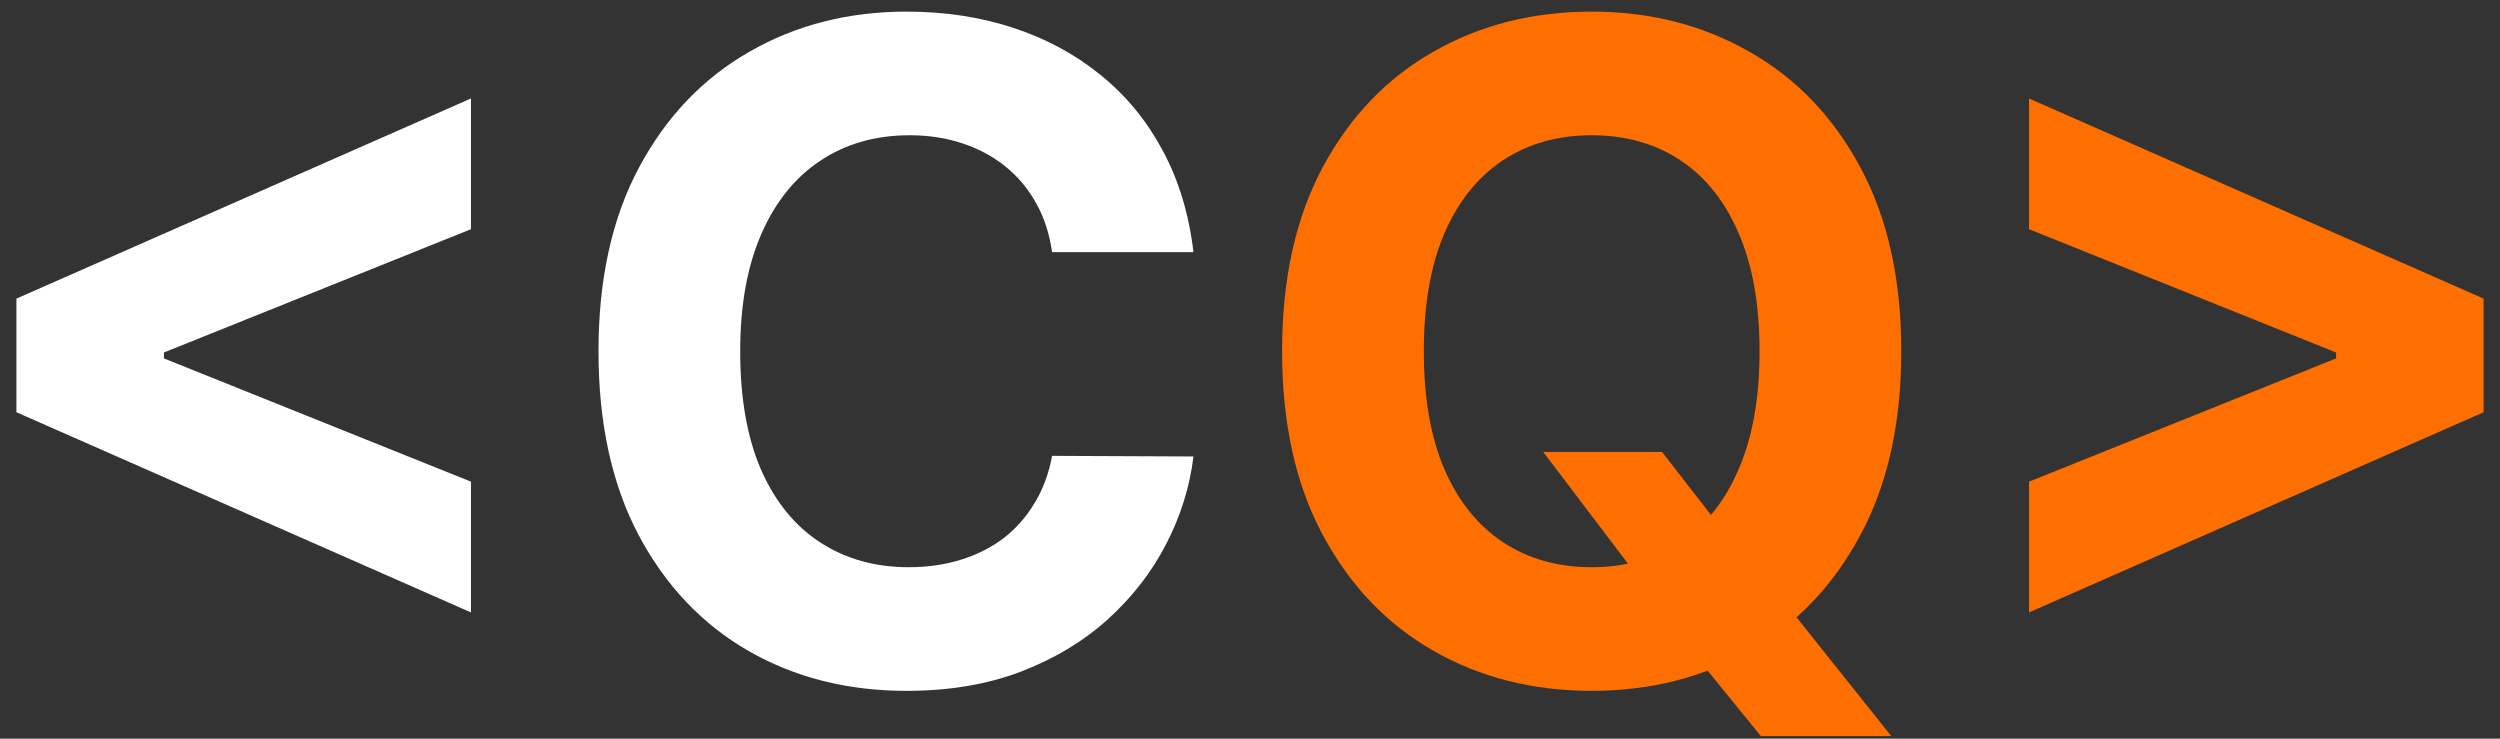
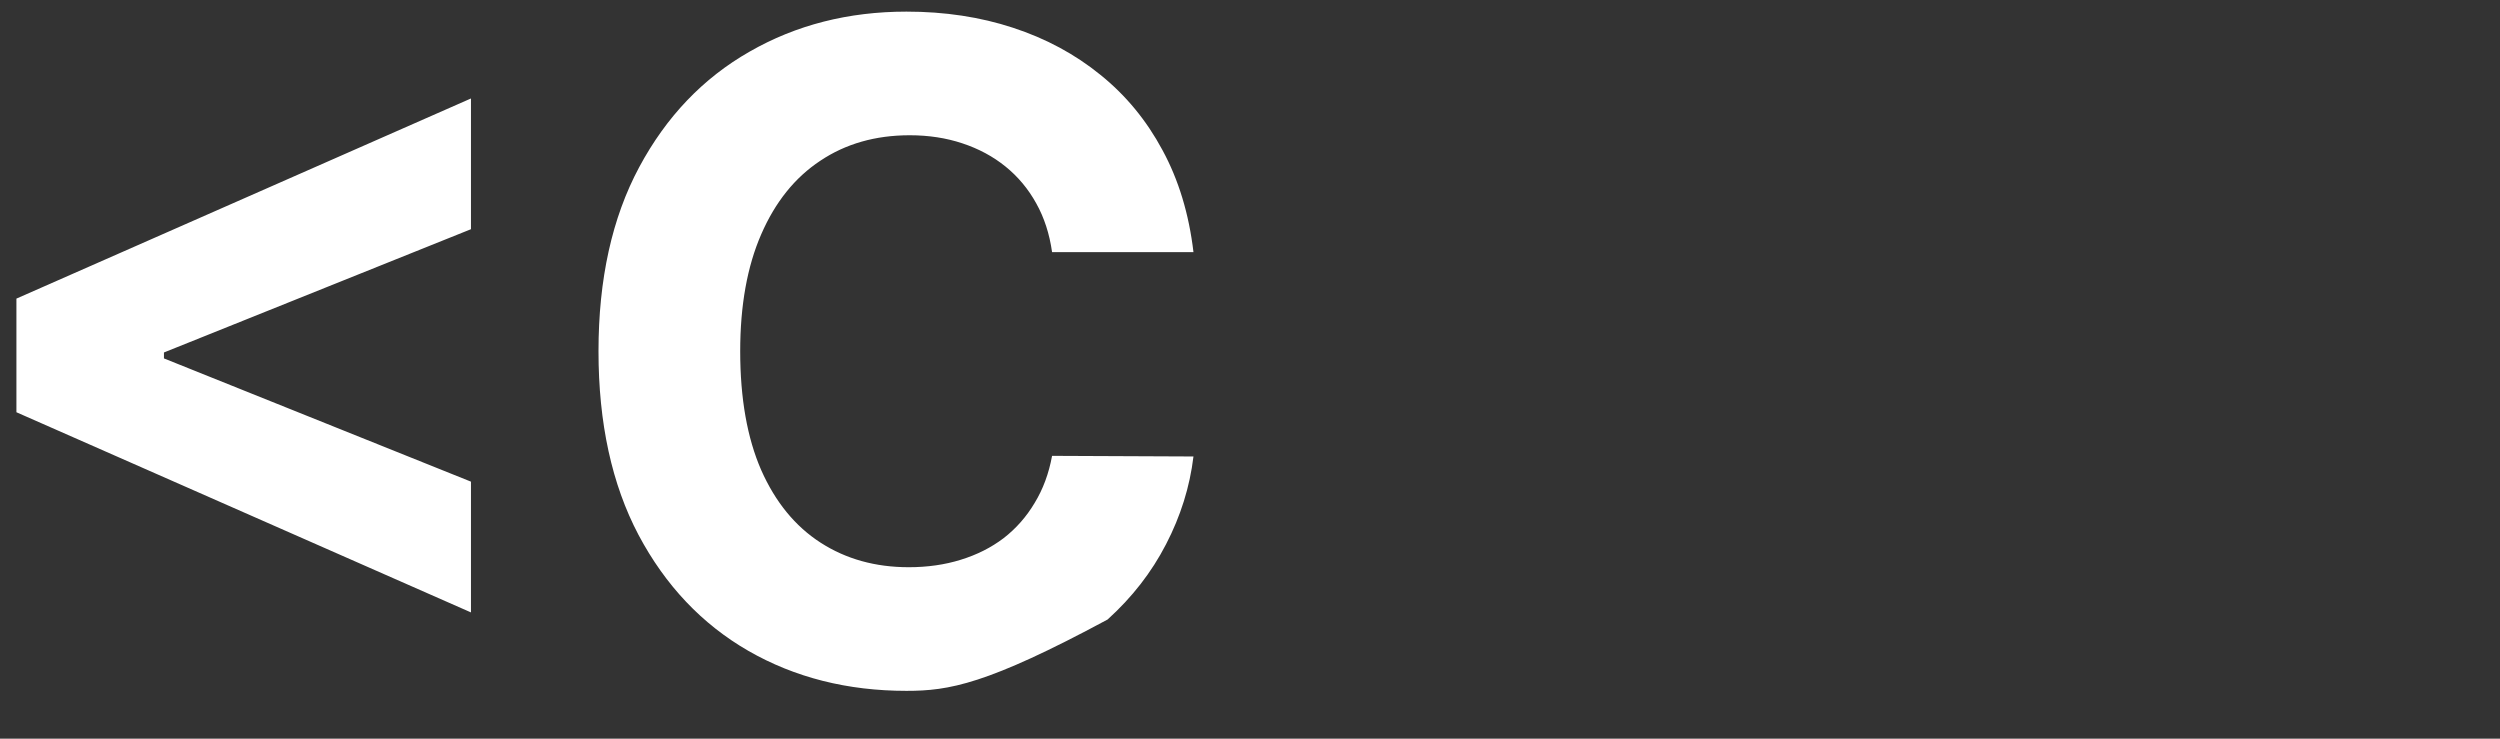
<svg xmlns="http://www.w3.org/2000/svg" width="88" height="26" viewBox="0 0 88 26" fill="none">
  <rect x="0" y="0" width="88" height="26" fill="#333333" stroke="none" />
-   <path d="M0.578 14.511V10.511L16.578 3.466V8.068L5.624 12.466L5.771 12.227V12.796L5.624 12.557L16.578 16.954V21.557L0.578 14.511ZM42.01 8.875H37.033C36.942 8.231 36.756 7.659 36.476 7.159C36.196 6.652 35.836 6.22 35.396 5.864C34.957 5.508 34.449 5.235 33.874 5.045C33.305 4.856 32.688 4.761 32.021 4.761C30.817 4.761 29.767 5.061 28.874 5.659C27.98 6.25 27.287 7.114 26.794 8.25C26.302 9.379 26.055 10.75 26.055 12.364C26.055 14.023 26.302 15.417 26.794 16.546C27.294 17.674 27.991 18.526 28.885 19.102C29.779 19.678 30.813 19.966 31.987 19.966C32.646 19.966 33.256 19.879 33.817 19.704C34.385 19.53 34.889 19.276 35.328 18.943C35.767 18.602 36.131 18.189 36.419 17.704C36.715 17.22 36.919 16.667 37.033 16.046L42.01 16.068C41.881 17.136 41.559 18.167 41.044 19.159C40.536 20.144 39.851 21.026 38.987 21.807C38.131 22.579 37.108 23.193 35.919 23.648C34.737 24.095 33.4 24.318 31.908 24.318C29.832 24.318 27.976 23.849 26.34 22.909C24.711 21.97 23.423 20.61 22.476 18.829C21.537 17.049 21.067 14.894 21.067 12.364C21.067 9.826 21.544 7.667 22.499 5.886C23.453 4.106 24.749 2.75 26.385 1.818C28.021 0.879 29.862 0.409 31.908 0.409C33.256 0.409 34.506 0.598 35.658 0.977C36.817 1.356 37.843 1.909 38.737 2.636C39.631 3.356 40.358 4.239 40.919 5.284C41.487 6.33 41.851 7.527 42.01 8.875Z" fill="white" />
-   <path d="M54.322 15.909H58.504L60.606 18.614L62.675 21.023L66.572 25.909H61.981L59.3 22.614L57.925 20.659L54.322 15.909ZM66.925 12.364C66.925 14.902 66.444 17.061 65.481 18.841C64.527 20.621 63.224 21.981 61.572 22.921C59.928 23.852 58.08 24.318 56.027 24.318C53.959 24.318 52.103 23.849 50.459 22.909C48.815 21.97 47.516 20.61 46.561 18.829C45.606 17.049 45.129 14.894 45.129 12.364C45.129 9.826 45.606 7.667 46.561 5.886C47.516 4.106 48.815 2.75 50.459 1.818C52.103 0.879 53.959 0.409 56.027 0.409C58.08 0.409 59.928 0.879 61.572 1.818C63.224 2.75 64.527 4.106 65.481 5.886C66.444 7.667 66.925 9.826 66.925 12.364ZM61.936 12.364C61.936 10.72 61.69 9.333 61.197 8.205C60.713 7.076 60.027 6.22 59.141 5.636C58.254 5.053 57.216 4.761 56.027 4.761C54.838 4.761 53.8 5.053 52.913 5.636C52.027 6.22 51.338 7.076 50.845 8.205C50.36 9.333 50.118 10.72 50.118 12.364C50.118 14.008 50.36 15.394 50.845 16.523C51.338 17.651 52.027 18.508 52.913 19.091C53.8 19.674 54.838 19.966 56.027 19.966C57.216 19.966 58.254 19.674 59.141 19.091C60.027 18.508 60.713 17.651 61.197 16.523C61.69 15.394 61.936 14.008 61.936 12.364ZM87.422 14.511L71.422 21.557V16.954L82.376 12.557L82.229 12.796V12.227L82.376 12.466L71.422 8.068V3.466L87.422 10.511V14.511Z" fill="#FF6F00" />
+   <path d="M0.578 14.511V10.511L16.578 3.466V8.068L5.624 12.466L5.771 12.227V12.796L5.624 12.557L16.578 16.954V21.557L0.578 14.511ZM42.01 8.875H37.033C36.942 8.231 36.756 7.659 36.476 7.159C36.196 6.652 35.836 6.22 35.396 5.864C34.957 5.508 34.449 5.235 33.874 5.045C33.305 4.856 32.688 4.761 32.021 4.761C30.817 4.761 29.767 5.061 28.874 5.659C27.98 6.25 27.287 7.114 26.794 8.25C26.302 9.379 26.055 10.75 26.055 12.364C26.055 14.023 26.302 15.417 26.794 16.546C27.294 17.674 27.991 18.526 28.885 19.102C29.779 19.678 30.813 19.966 31.987 19.966C32.646 19.966 33.256 19.879 33.817 19.704C34.385 19.53 34.889 19.276 35.328 18.943C35.767 18.602 36.131 18.189 36.419 17.704C36.715 17.22 36.919 16.667 37.033 16.046L42.01 16.068C41.881 17.136 41.559 18.167 41.044 19.159C40.536 20.144 39.851 21.026 38.987 21.807C34.737 24.095 33.4 24.318 31.908 24.318C29.832 24.318 27.976 23.849 26.34 22.909C24.711 21.97 23.423 20.61 22.476 18.829C21.537 17.049 21.067 14.894 21.067 12.364C21.067 9.826 21.544 7.667 22.499 5.886C23.453 4.106 24.749 2.75 26.385 1.818C28.021 0.879 29.862 0.409 31.908 0.409C33.256 0.409 34.506 0.598 35.658 0.977C36.817 1.356 37.843 1.909 38.737 2.636C39.631 3.356 40.358 4.239 40.919 5.284C41.487 6.33 41.851 7.527 42.01 8.875Z" fill="white" />
</svg>